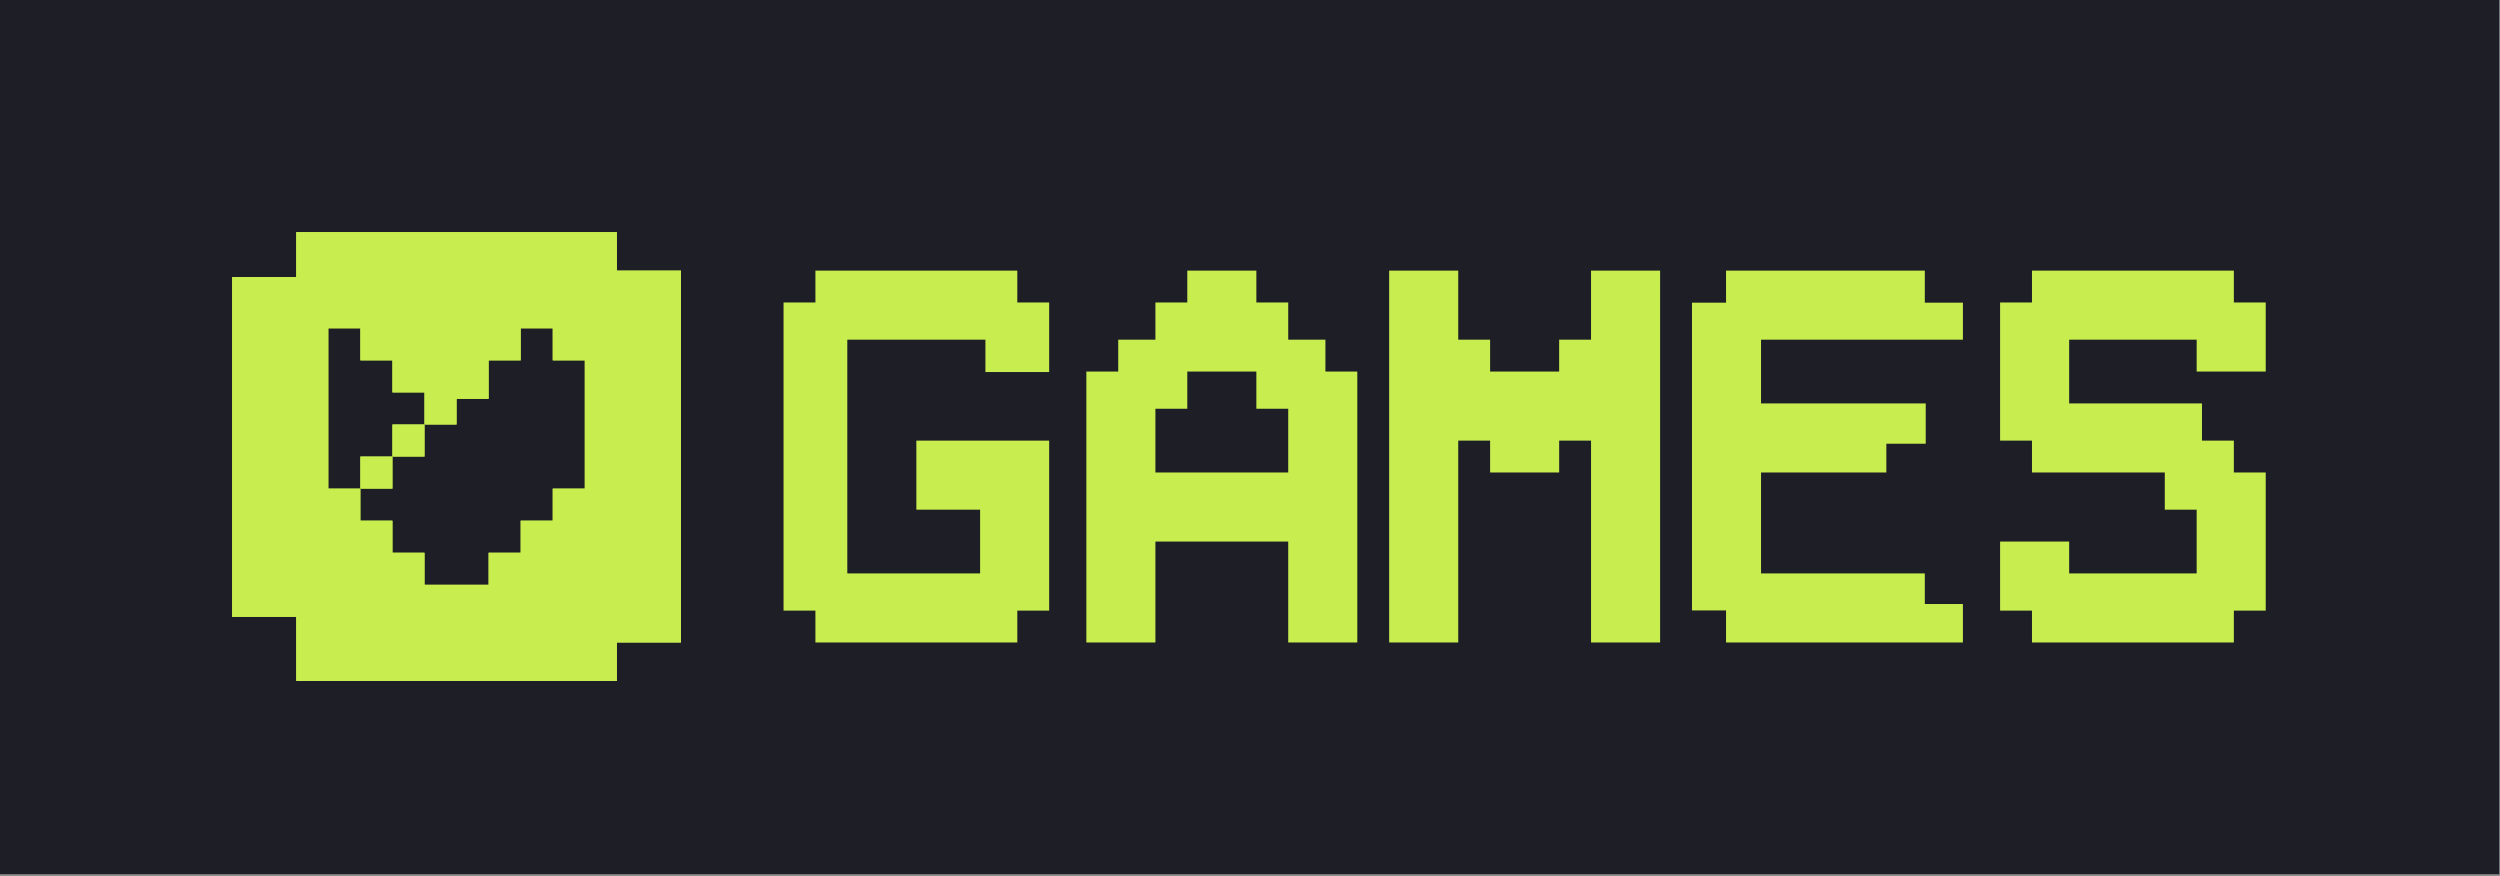
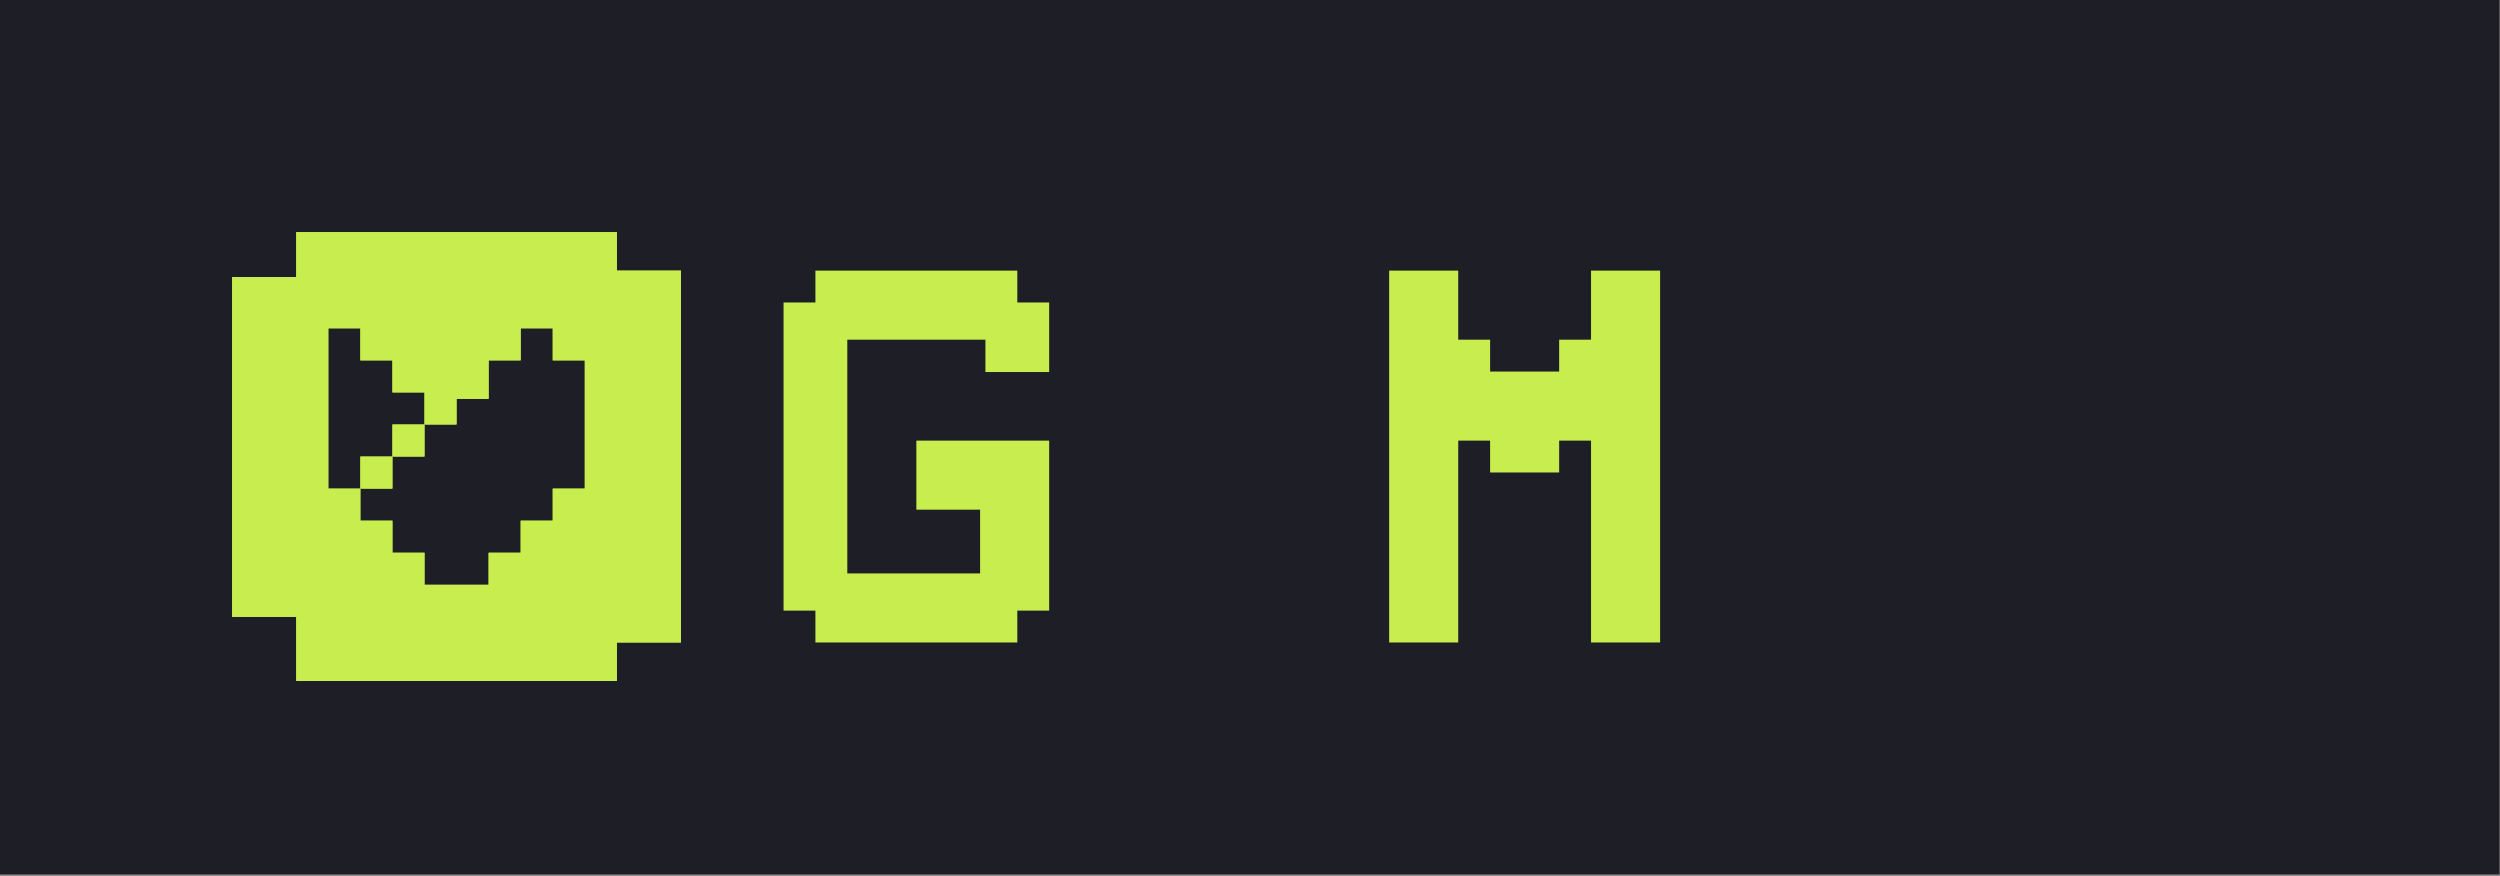
<svg xmlns="http://www.w3.org/2000/svg" width="842" height="295" viewBox="0 0 842 295" fill="none">
  <rect x="0" y="0" width="842" height="295" fill="#808080" stroke="none" />
  <g clip-path="url(#clip0_13824_17997)">
-     <rect width="841.804" height="294.501" fill="white" />
    <rect x="0.001" width="841.804" height="294.501" fill="#1E1E26" />
    <path fill-rule="evenodd" clip-rule="evenodd" d="M99.782 78.186H207.753V91.143H229.347V216.389H207.753V229.346H99.782V207.752H78.188V93.302H99.782V78.186Z" fill="#1E1E26" />
-     <path d="M684.37 216.389V205.654H673.634V182.394H696.894V193.129H739.836V171.658H729.101V159.134H684.37V148.398H673.634V101.878H684.37V91.143H752.361V101.878H763.096V125.138H739.836V114.403H696.894V135.874H741.625V148.398H752.361V159.134H763.096V205.654H752.361V216.389H684.37Z" fill="#C8ED4F" />
-     <path d="M569.858 101.94V205.592H581.334V216.389H661.109V203.433H648.276V193.129H593.118V159.134H635.32V149.447H648.585V135.874H593.118V114.403H661.109V101.94H648.276V91.143H581.334V101.94H569.858Z" fill="#C8ED4F" />
    <path d="M535.863 216.389V148.398H525.127V159.134H501.867V148.398H491.132V216.389H467.872V91.143H491.132V114.403H501.867V125.138H525.127V114.403H535.863V91.143H559.123V216.389H535.863Z" fill="#C8ED4F" />
-     <path d="M433.876 216.389V182.394H389.145V216.389H365.885V125.138H376.62V114.403H389.145V101.878H399.88V91.143H423.141V101.878H433.876V114.403H446.401V125.138H457.136V216.389H433.876ZM433.876 159.134V137.663H423.141V125.138H399.88V137.663H389.145V159.134H433.876Z" fill="#C8ED4F" />
    <path d="M274.634 216.389V205.654H263.898V101.878H274.634V91.143H342.625V101.878H353.36V125.301H331.889V114.403H285.369V193.129H330.1V171.658H308.629V148.398H353.36V205.654H342.625V216.389H274.634Z" fill="#C8ED4F" />
    <path fill-rule="evenodd" clip-rule="evenodd" d="M99.782 78.186H207.753V91.143H229.347V216.389H207.753V229.346H99.782V207.752H78.188V93.302H99.782V78.186ZM186.159 110.577H175.362V121.375H164.565V134.331H153.767V142.969H142.97V132.172H132.173V121.375H121.376V110.577H110.579V164.563H121.376V175.36H132.173V186.157H142.97V196.955H164.565V186.157H175.362V175.36H186.159V164.563H196.956V121.375H186.159V110.577ZM132.173 153.766V164.563H121.376V153.766H132.173ZM132.173 153.766H142.97V142.969H132.173V153.766Z" fill="#C8ED4F" />
    <path fill-rule="evenodd" clip-rule="evenodd" d="M99.782 78.186H207.753V91.143H229.347V216.389H207.753V229.346H99.782V207.752H78.188V93.302H99.782V78.186ZM186.159 110.577H175.362V121.375H164.565V134.331H153.767V142.969H142.97V132.172H132.173V121.375H121.376V110.577H110.579V164.563H121.376V175.36H132.173V186.157H142.97V196.955H164.565V186.157H175.362V175.36H186.159V164.563H196.956V121.375H186.159V110.577ZM132.173 153.766V164.563H121.376V153.766H132.173ZM132.173 153.766H142.97V142.969H132.173V153.766Z" fill="#C8ED4F" />
  </g>
  <defs>
    <clipPath id="clip0_13824_17997">
      <rect width="841.804" height="294.501" fill="white" />
    </clipPath>
  </defs>
</svg>